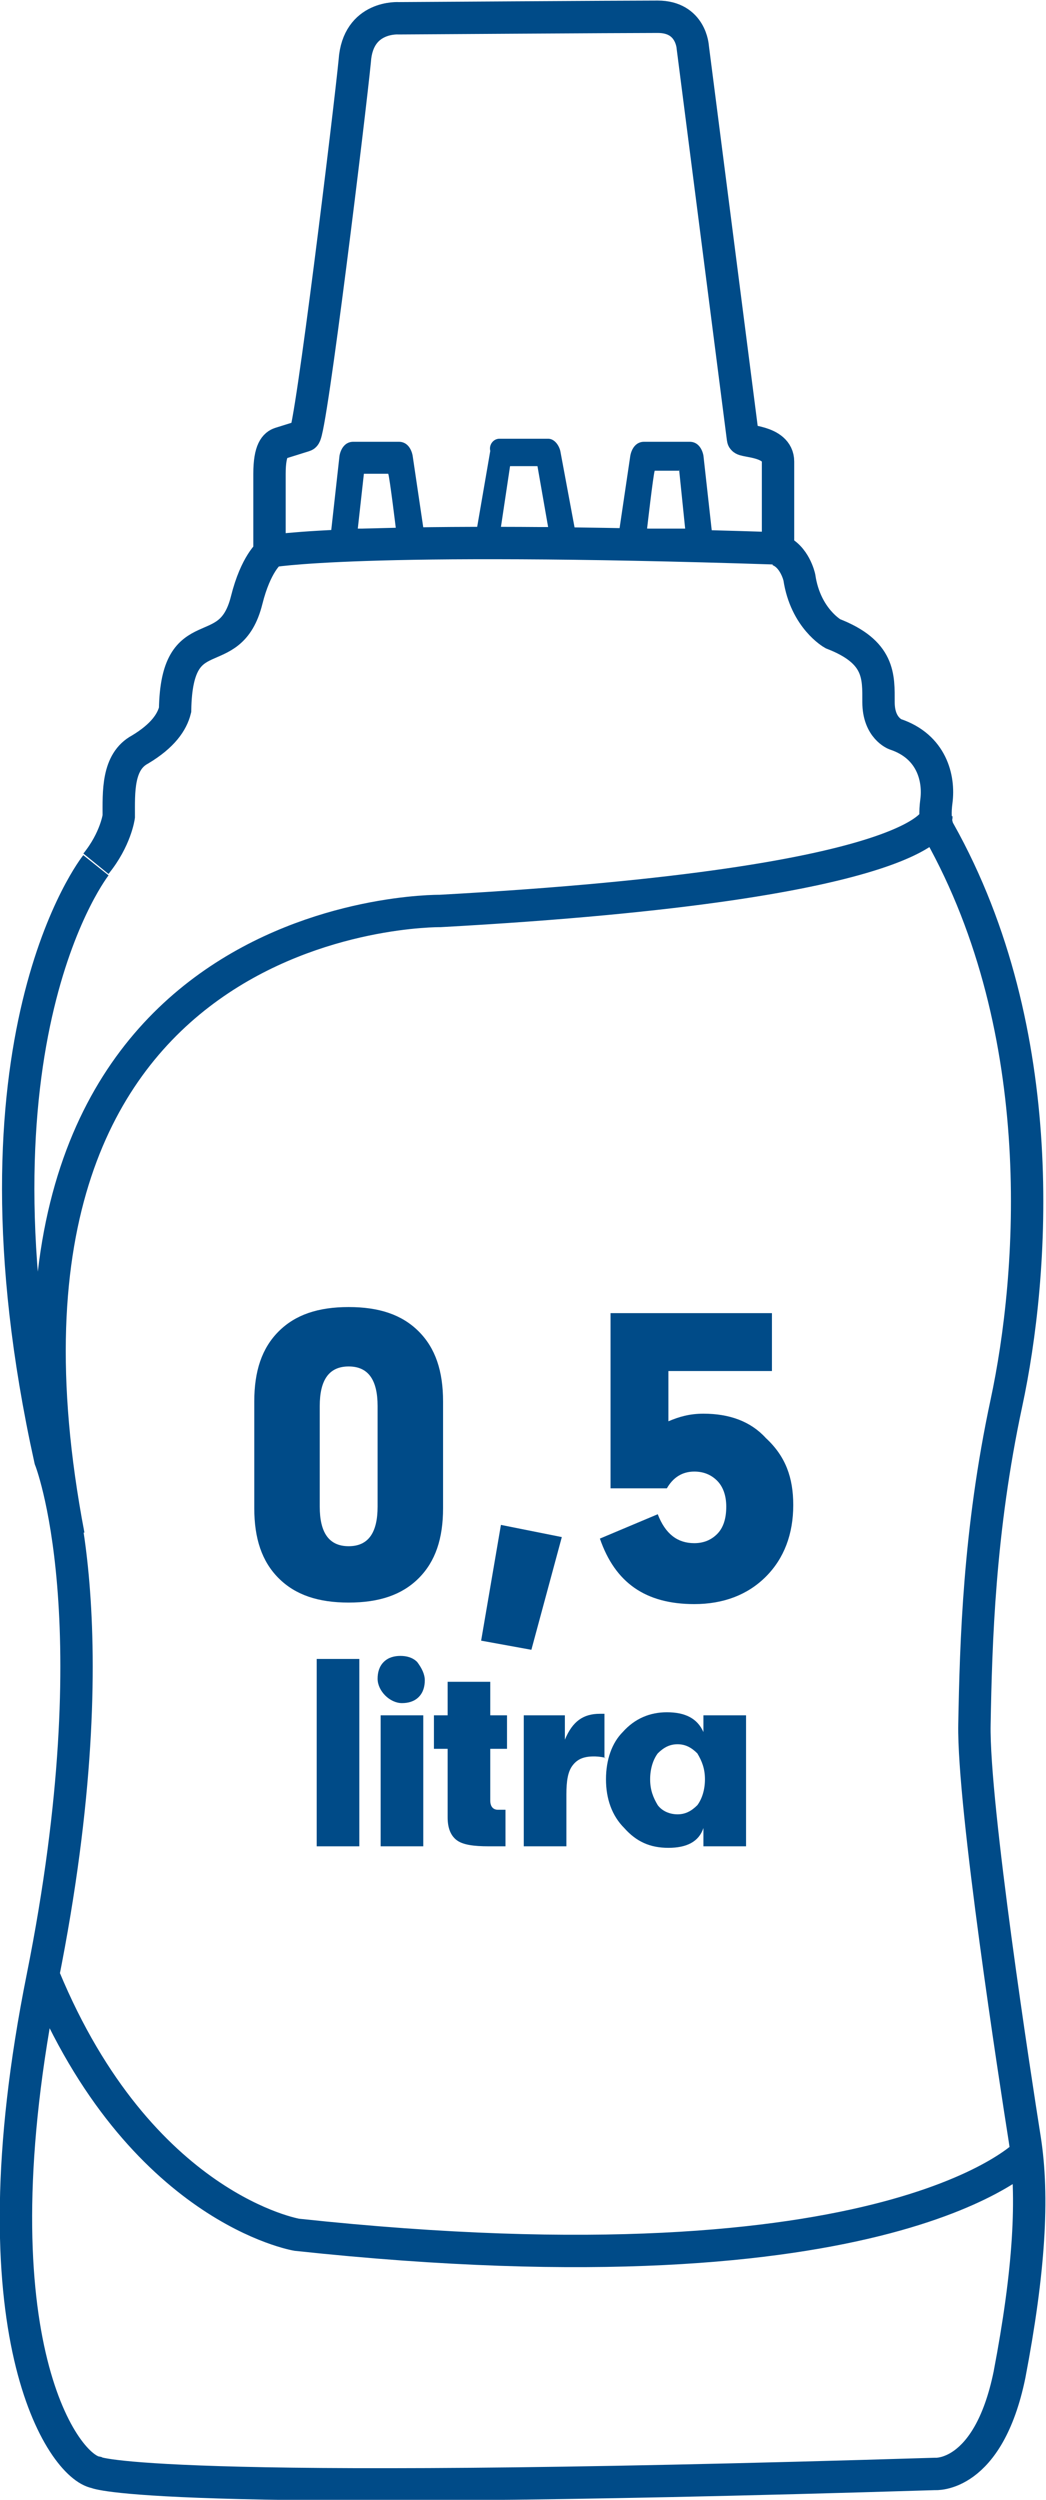
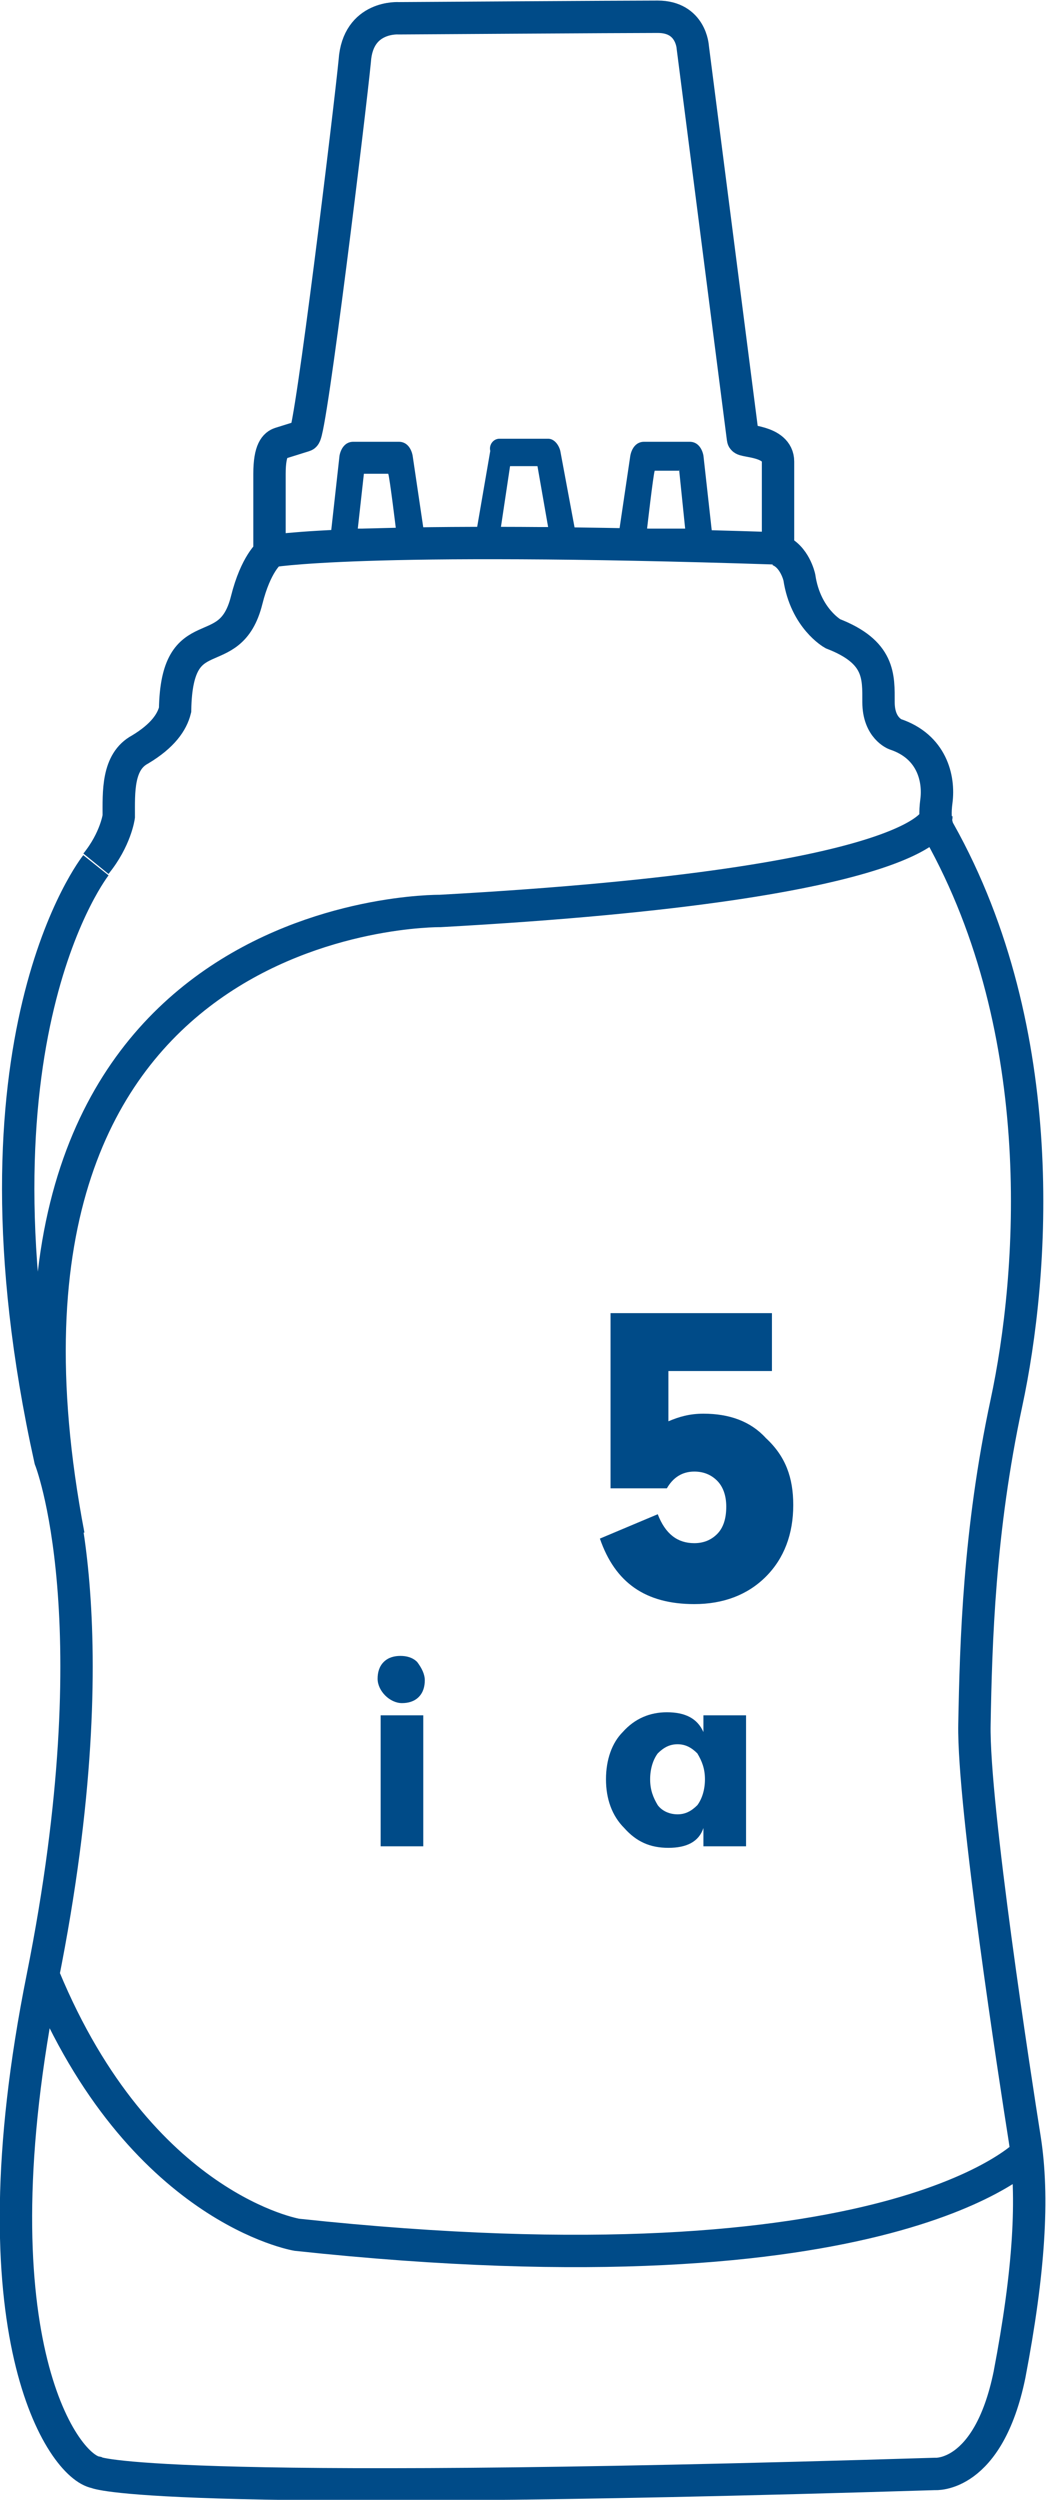
<svg xmlns="http://www.w3.org/2000/svg" version="1.1" id="Layer_1" x="0px" y="0px" viewBox="0 0 68.7 164.1" style="enable-background:new 0 0 68.7 164.1;" xml:space="preserve">
  <style type="text/css">
	.st0{fill:none;stroke:#004B88;stroke-width:2.126;stroke-miterlimit:22.926;}
	.st1{fill-rule:evenodd;clip-rule:evenodd;fill:#004B88;}
	.st2{fill:#004B88;}
</style>
  <g>
    <path class="st0" d="M26.2,1.2c0,0-2.7-0.2-2.9,2.8C23,7.1,20.4,28.5,20,28.6l-1.6,0.5c-0.3,0.1-0.7,0.4-0.7,2c0,1.7,0,5.1,0,5.1   s5.7-1.1,33.4-0.2v-5.7c0-1.4-2.3-1.3-2.3-1.5L45.5,3.1c0,0-0.1-2-2.3-2C41,1.1,26.2,1.2,26.2,1.2L26.2,1.2z M17.7,36.3   c0,0-0.9,0.7-1.5,3.1c-1.1,4.4-4.6,1-4.7,7.2c-0.2,0.8-0.8,1.7-2.3,2.6C7.7,50,7.8,52,7.8,53.6c0,0-0.2,1.5-1.5,3.1 M6.3,56.8   c0,0-9.1,11.4-3,39c0,0,4.2,10.5-0.5,34c-4.7,23.4,1.3,32.1,3.5,32.5c0,0,3.2,1.7,55.1,0.1c0,0,3.5,0.3,4.9-6.5   c1.3-6.8,1.6-11.7,1-15.5c-0.6-3.8-3.4-21.9-3.3-27.2c0.1-5.4,0.3-12.7,2.1-21.1c1.8-8.4,3-24.3-4.4-37.5c0,0-0.4-0.5-0.2-2   c0.2-1.5-0.3-3.6-2.7-4.4c0,0-1.1-0.4-1.1-2.1c0-1.7,0.1-3.3-3-4.5c0,0-1.8-1-2.2-3.7c0,0-0.3-1.4-1.4-1.8 M61.5,53.6   c0,0,0.1,4.4-32.6,6.2c0,0-32.3-0.4-24.4,41 M67.5,141.3c0,0-8.8,9.6-48,5.4c0,0-10.3-1.7-16.6-16.9" />
    <g>
      <path class="st1" d="M23.2,29h3c0.5,0,0.8,0.4,0.9,0.9l0.8,5.4c0.1,0.5-1.2,0.3-1.7,0.3h-3c-0.5,0-1.6,0.2-1.5-0.3l0.6-5.4    C22.4,29.4,22.7,29,23.2,29L23.2,29z M23.9,31.1l-0.4,3.6l2.5,0c0,0-0.4-3.3-0.5-3.6H23.9L23.9,31.1z" />
      <path class="st1" d="M32.8,28.8H36c0.4,0,0.7,0.4,0.8,0.8l1.1,5.9c0.1,0.4-1.4,0.4-1.8,0.4h-3.1c-0.4,0-1.8-0.1-1.8-0.5l1-5.8    C32.1,29.2,32.4,28.8,32.8,28.8L32.8,28.8z M33.5,30.6l-0.6,4c0,0,0.1,0,0.1,0h2.9c0,0,0.1,0,0.1,0l-0.7-4H33.5L33.5,30.6z" />
      <path class="st1" d="M45.3,29h-3c-0.5,0-0.8,0.4-0.9,0.9l-0.8,5.4c-0.1,0.5,1.2,0.3,1.7,0.3h3c0.5,0,1.6,0.2,1.5-0.3l-0.6-5.4    C46.1,29.4,45.8,29,45.3,29L45.3,29z M44.6,30.8l0.4,3.9l-2.5,0c0,0,0.4-3.5,0.5-3.8H44.6L44.6,30.8z" />
      <g>
-         <path class="st2" d="M29.1,99c0,2-0.5,3.5-1.6,4.6c-1.1,1.1-2.6,1.6-4.6,1.6c-2,0-3.5-0.5-4.6-1.6c-1.1-1.1-1.6-2.6-1.6-4.6v-7     c0-2,0.5-3.5,1.6-4.6c1.1-1.1,2.6-1.6,4.6-1.6c2,0,3.5,0.5,4.6,1.6c1.1,1.1,1.6,2.6,1.6,4.6V99L29.1,99z M24.8,98.9v-6.6     c0-1.7-0.6-2.6-1.9-2.6c-1.3,0-1.9,0.9-1.9,2.6v6.6c0,1.7,0.6,2.6,1.9,2.6C24.2,101.5,24.8,100.6,24.8,98.9L24.8,98.9z" />
-         <polygon class="st2" points="36.9,100.9 34.9,108.3 31.6,107.7 32.9,100.1 36.9,100.9    " />
        <path class="st2" d="M52.1,98.8c0,1.9-0.6,3.5-1.8,4.7c-1.2,1.2-2.8,1.8-4.7,1.8c-3.2,0-5.2-1.4-6.2-4.3l3.8-1.6     c0.5,1.3,1.3,1.9,2.4,1.9c0.6,0,1.1-0.2,1.5-0.6c0.4-0.4,0.6-1,0.6-1.8c0-0.7-0.2-1.3-0.6-1.7c-0.4-0.4-0.9-0.6-1.5-0.6     c-0.8,0-1.4,0.4-1.8,1.1h-3.7V86.2h10.6V90h-6.8v3.3c0.7-0.3,1.4-0.5,2.3-0.5c1.7,0,3.1,0.5,4.1,1.6C51.6,95.6,52.1,97,52.1,98.8     L52.1,98.8z" />
-         <polygon class="st2" points="23.6,121.2 20.8,121.2 20.8,108.9 23.6,108.9 23.6,121.2    " />
        <path class="st2" d="M27.9,110.3c0,0.4-0.1,0.8-0.4,1.1c-0.3,0.3-0.7,0.4-1.1,0.4c-0.4,0-0.8-0.2-1.1-0.5     c-0.3-0.3-0.5-0.7-0.5-1.1c0-0.4,0.1-0.8,0.4-1.1c0.3-0.3,0.7-0.4,1.1-0.4c0.4,0,0.8,0.1,1.1,0.4     C27.7,109.5,27.9,109.9,27.9,110.3L27.9,110.3z M27.8,121.2H25v-8.6h2.8V121.2L27.8,121.2z" />
-         <path class="st2" d="M33.3,121.2h-1.2c-1,0-1.7-0.1-2.1-0.4c-0.4-0.3-0.6-0.8-0.6-1.5v-4.5h-0.9v-2.2h0.9v-2.2h2.8v2.2h1.1v2.2     h-1.1v3.4c0,0.4,0.2,0.6,0.5,0.6h0.5V121.2L33.3,121.2z" />
-         <path class="st2" d="M39.8,115.4c-0.4-0.1-0.7-0.1-0.8-0.1c-0.7,0-1.1,0.2-1.4,0.6s-0.4,1-0.4,1.9v3.4h-2.8v-8.6h2.7v1.6     c0.5-1.2,1.2-1.7,2.3-1.7c0.1,0,0.2,0,0.3,0V115.4L39.8,115.4z" />
        <path class="st2" d="M49,121.2h-2.8V120c-0.3,0.9-1.1,1.3-2.3,1.3c-1.2,0-2.1-0.4-2.9-1.3c-0.8-0.8-1.2-1.9-1.2-3.2     c0-1.3,0.4-2.4,1.1-3.1c0.8-0.9,1.8-1.3,2.9-1.3c1.2,0,2,0.4,2.4,1.3v-1.1H49V121.2L49,121.2z M46.3,116.8c0-0.7-0.2-1.2-0.5-1.7     c-0.4-0.4-0.8-0.6-1.3-0.6c-0.5,0-0.9,0.2-1.3,0.6c-0.3,0.4-0.5,1-0.5,1.7c0,0.7,0.2,1.2,0.5,1.7c0.3,0.4,0.8,0.6,1.3,0.6     c0.5,0,0.9-0.2,1.3-0.6C46.1,118.1,46.3,117.5,46.3,116.8L46.3,116.8z" />
      </g>
    </g>
  </g>
</svg>